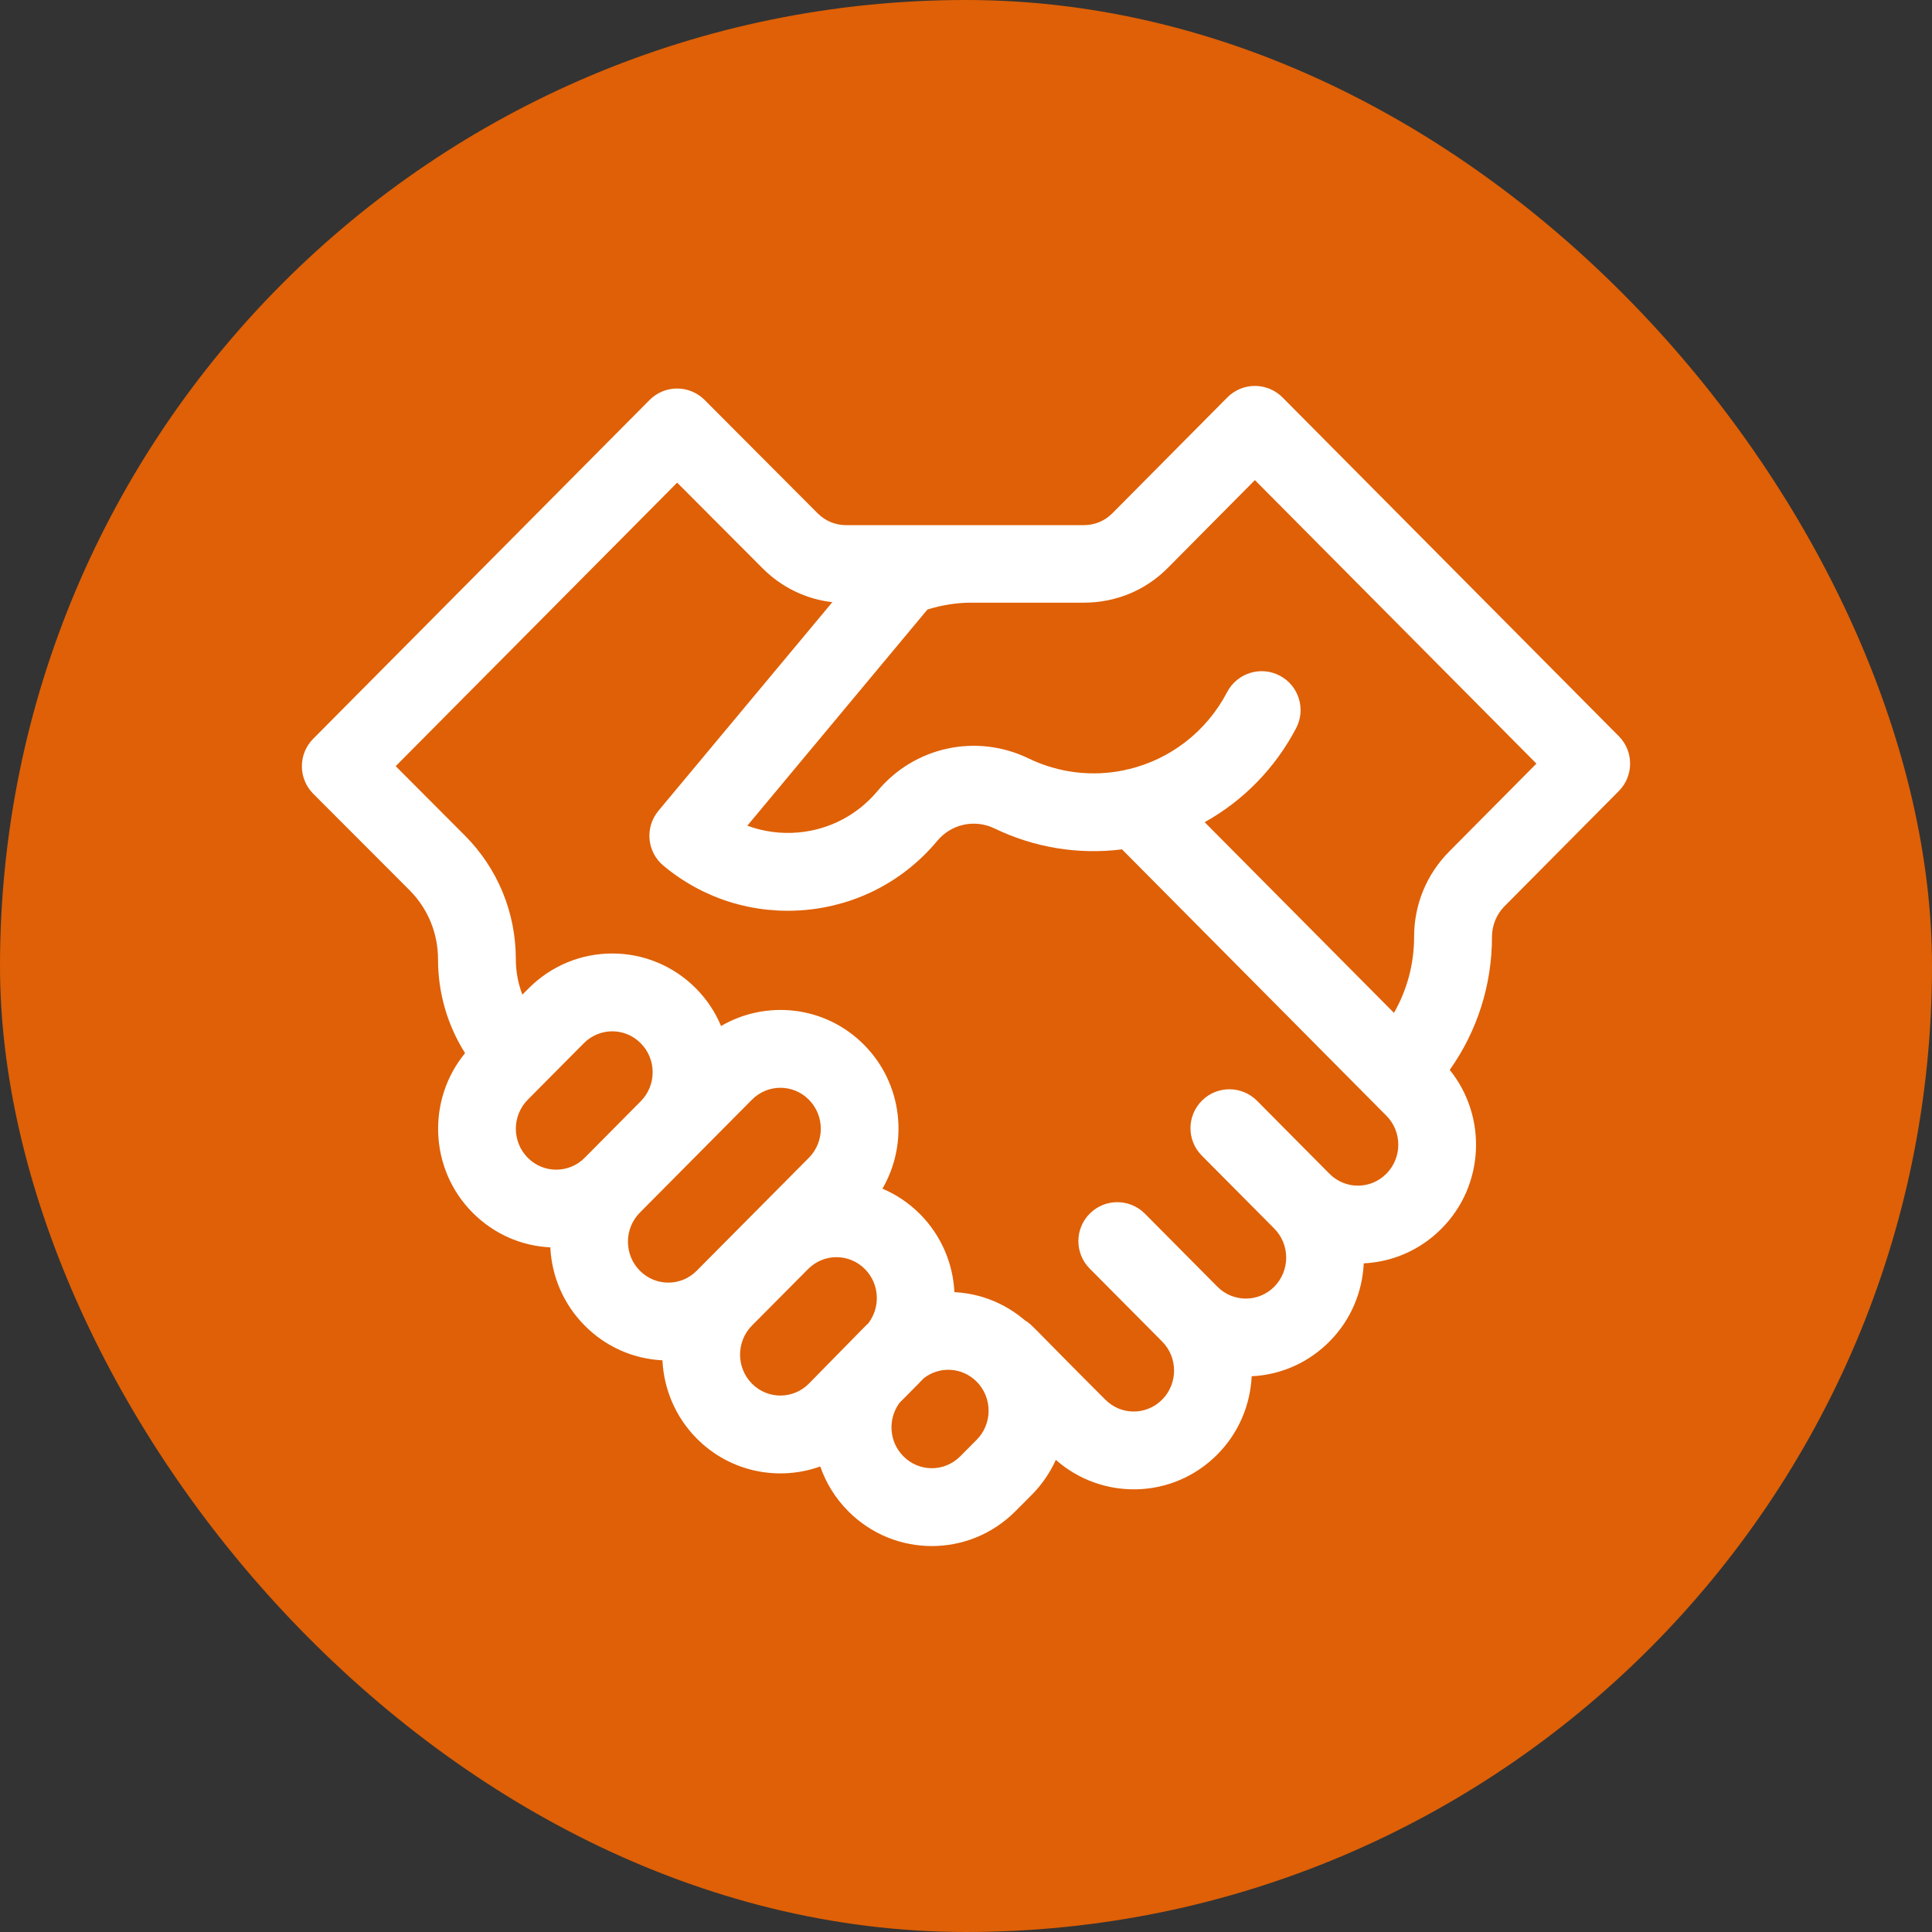
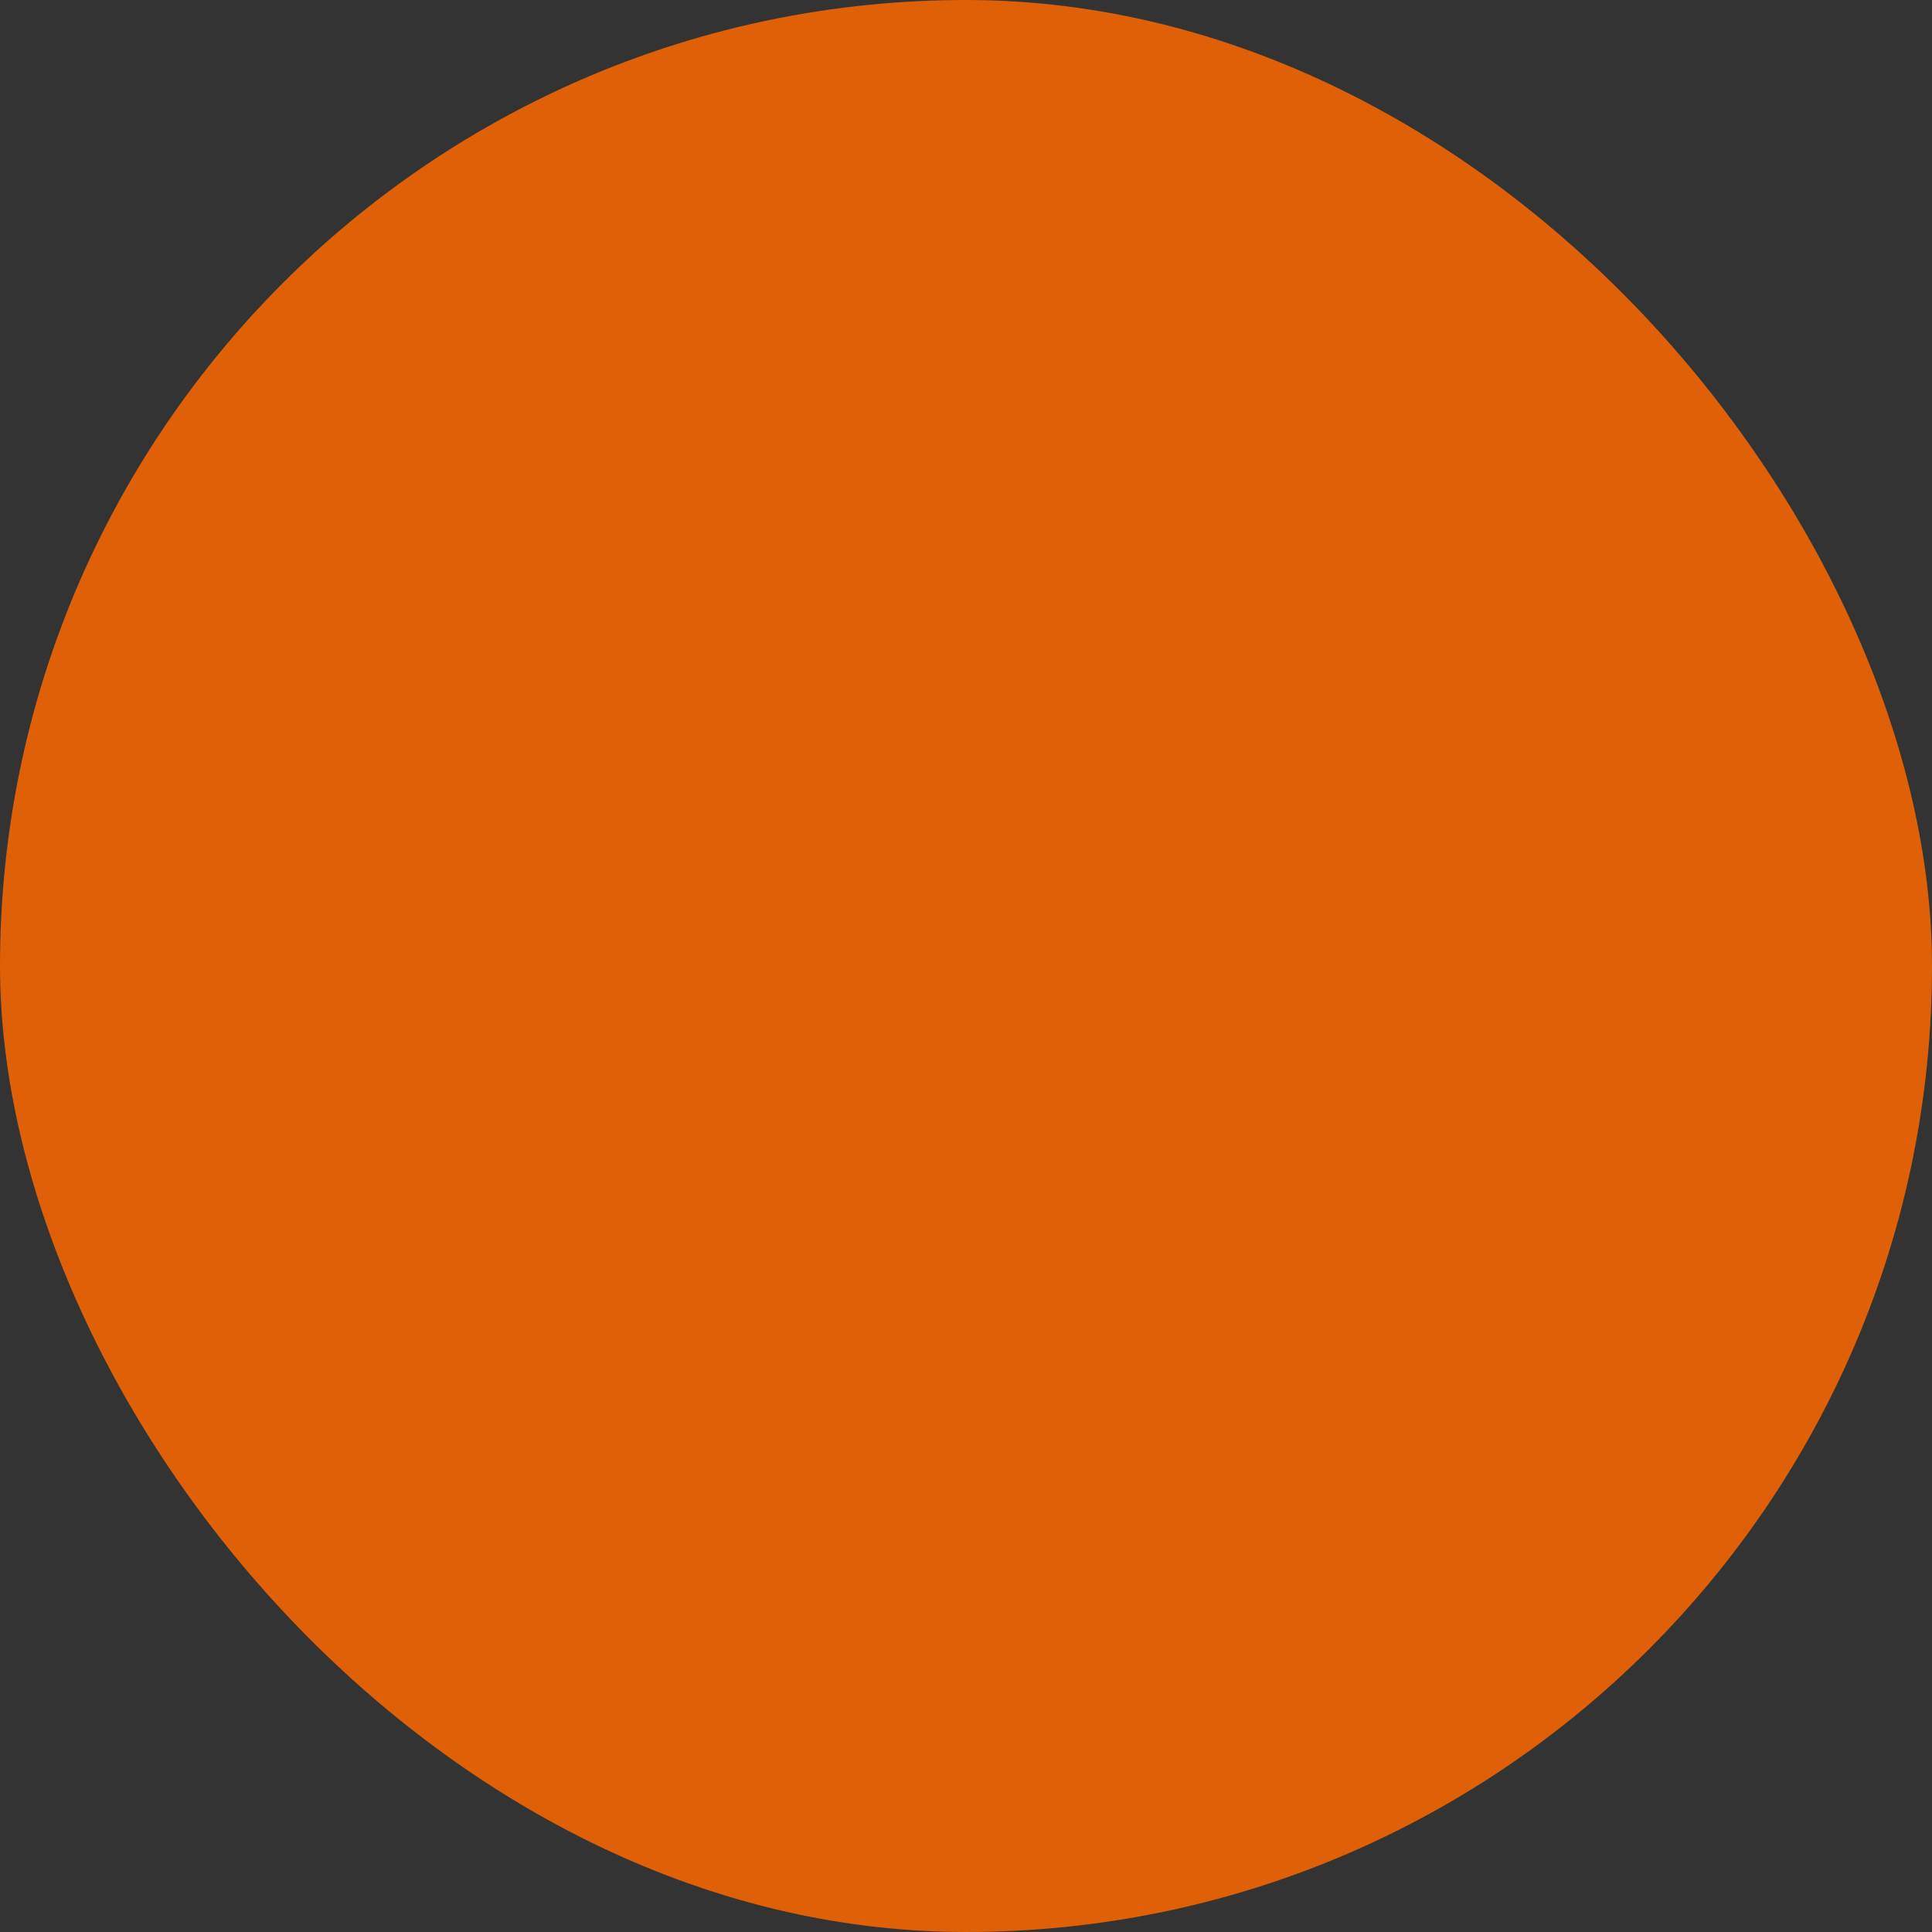
<svg xmlns="http://www.w3.org/2000/svg" width="32" height="32" viewBox="0 0 32 32" fill="none">
  <rect x="0" y="0" width="32" height="32" fill="#333333" stroke="none" />
  <rect width="32" height="32" rx="16" fill="#DF6006" />
-   <path d="M21.243 6.583C21.122 6.461 20.957 6.392 20.785 6.392C20.613 6.392 20.449 6.461 20.328 6.583L18.424 8.502C18.298 8.629 18.13 8.698 17.953 8.698C17.817 8.698 14.581 8.698 14.014 8.698C13.836 8.698 13.669 8.629 13.542 8.501L11.671 6.625C11.55 6.503 11.386 6.435 11.215 6.435C11.215 6.435 11.214 6.435 11.214 6.435C11.043 6.435 10.878 6.504 10.758 6.626L5.187 12.237C4.937 12.489 4.938 12.895 5.188 13.147L6.786 14.747C7.088 15.052 7.255 15.458 7.255 15.89C7.255 16.448 7.412 16.983 7.703 17.443C7.069 18.215 7.11 19.363 7.827 20.085C8.174 20.434 8.628 20.637 9.115 20.66C9.138 21.132 9.327 21.596 9.684 21.955C10.03 22.305 10.485 22.507 10.972 22.531C10.995 23.002 11.184 23.467 11.54 23.826C12.101 24.391 12.907 24.534 13.586 24.289C13.68 24.56 13.834 24.814 14.048 25.029C14.813 25.8 16.054 25.801 16.82 25.029L17.092 24.756C17.262 24.584 17.393 24.389 17.488 24.18C18.249 24.852 19.422 24.838 20.164 24.09C20.52 23.731 20.709 23.267 20.732 22.795C21.219 22.772 21.673 22.569 22.02 22.22C22.377 21.861 22.566 21.396 22.588 20.925C23.076 20.901 23.53 20.699 23.877 20.349C24.59 19.632 24.635 18.492 24.012 17.721C24.466 17.081 24.712 16.317 24.712 15.516C24.712 15.328 24.787 15.144 24.918 15.012L26.813 13.102C27.062 12.851 27.062 12.445 26.813 12.194L21.243 6.583ZM8.742 18.214L9.67 17.279C9.931 17.016 10.351 17.016 10.612 17.279C10.876 17.544 10.876 17.976 10.612 18.241L9.684 19.177C9.423 19.439 9.003 19.439 8.742 19.177C8.478 18.911 8.478 18.48 8.742 18.214ZM10.598 20.085L12.455 18.214C12.716 17.952 13.136 17.951 13.397 18.214C13.661 18.48 13.661 18.911 13.397 19.177C12.735 19.843 12.7 19.879 11.54 21.047C11.28 21.31 10.859 21.31 10.598 21.047C10.335 20.782 10.335 20.35 10.598 20.085ZM12.455 22.918C12.192 22.652 12.192 22.221 12.455 21.955L13.384 21.02C13.644 20.757 14.065 20.757 14.326 21.02C14.569 21.265 14.587 21.652 14.381 21.919C14.324 21.971 14.409 21.887 13.397 22.918C13.136 23.18 12.716 23.181 12.455 22.918ZM16.177 23.847L15.905 24.121C15.644 24.384 15.224 24.384 14.963 24.121C14.723 23.88 14.702 23.5 14.9 23.234C15.254 22.876 15.236 22.897 15.298 22.83C15.561 22.623 15.937 22.643 16.177 22.885C16.44 23.15 16.44 23.582 16.177 23.847ZM22.962 19.441C22.701 19.704 22.281 19.704 22.02 19.441L20.82 18.232C20.569 17.98 20.161 17.978 19.909 18.229C19.656 18.48 19.654 18.887 19.905 19.14L21.106 20.349C21.369 20.615 21.369 21.046 21.106 21.312C20.845 21.574 20.424 21.574 20.164 21.312L18.963 20.102C18.712 19.85 18.304 19.848 18.052 20.099C17.799 20.35 17.798 20.758 18.048 21.011L19.249 22.22C19.512 22.485 19.512 22.917 19.249 23.182C18.988 23.445 18.568 23.445 18.307 23.182C17.043 21.919 17.104 21.947 16.977 21.87C16.648 21.588 16.242 21.424 15.808 21.402C15.785 20.932 15.595 20.47 15.241 20.112C15.058 19.928 14.847 19.786 14.616 19.688C15.053 18.936 14.952 17.951 14.312 17.306C13.656 16.645 12.675 16.565 11.943 16.994C11.848 16.767 11.71 16.555 11.527 16.371C10.761 15.6 9.521 15.6 8.755 16.371L8.652 16.474C8.582 16.291 8.544 16.093 8.544 15.89C8.544 15.115 8.245 14.387 7.699 13.838L6.554 12.69L11.216 7.994L12.628 9.41C12.944 9.728 13.348 9.923 13.786 9.974L10.905 13.43C10.678 13.704 10.714 14.11 10.988 14.338C11.649 14.889 12.485 15.149 13.342 15.072C14.2 14.994 14.975 14.587 15.527 13.924C15.758 13.648 16.146 13.564 16.471 13.721C17.136 14.042 17.866 14.159 18.584 14.068L22.962 18.479C23.226 18.744 23.226 19.176 22.962 19.441ZM24.003 14.104C23.629 14.481 23.422 14.982 23.422 15.516C23.422 15.966 23.306 16.397 23.088 16.776L19.953 13.618C20.594 13.261 21.119 12.725 21.468 12.061C21.633 11.746 21.512 11.356 21.197 11.191C20.881 11.025 20.492 11.147 20.326 11.462C19.977 12.129 19.376 12.574 18.704 12.738C18.674 12.743 18.645 12.749 18.616 12.758C18.099 12.865 17.545 12.808 17.032 12.56C16.173 12.145 15.147 12.367 14.536 13.1C14.205 13.497 13.74 13.741 13.226 13.788C12.934 13.814 12.646 13.775 12.378 13.676L15.362 10.095C15.596 10.024 15.838 9.982 16.083 9.982H17.953C18.476 9.982 18.969 9.782 19.339 9.41L20.785 7.952L25.448 12.648L24.003 14.104Z" fill="white" />
</svg>